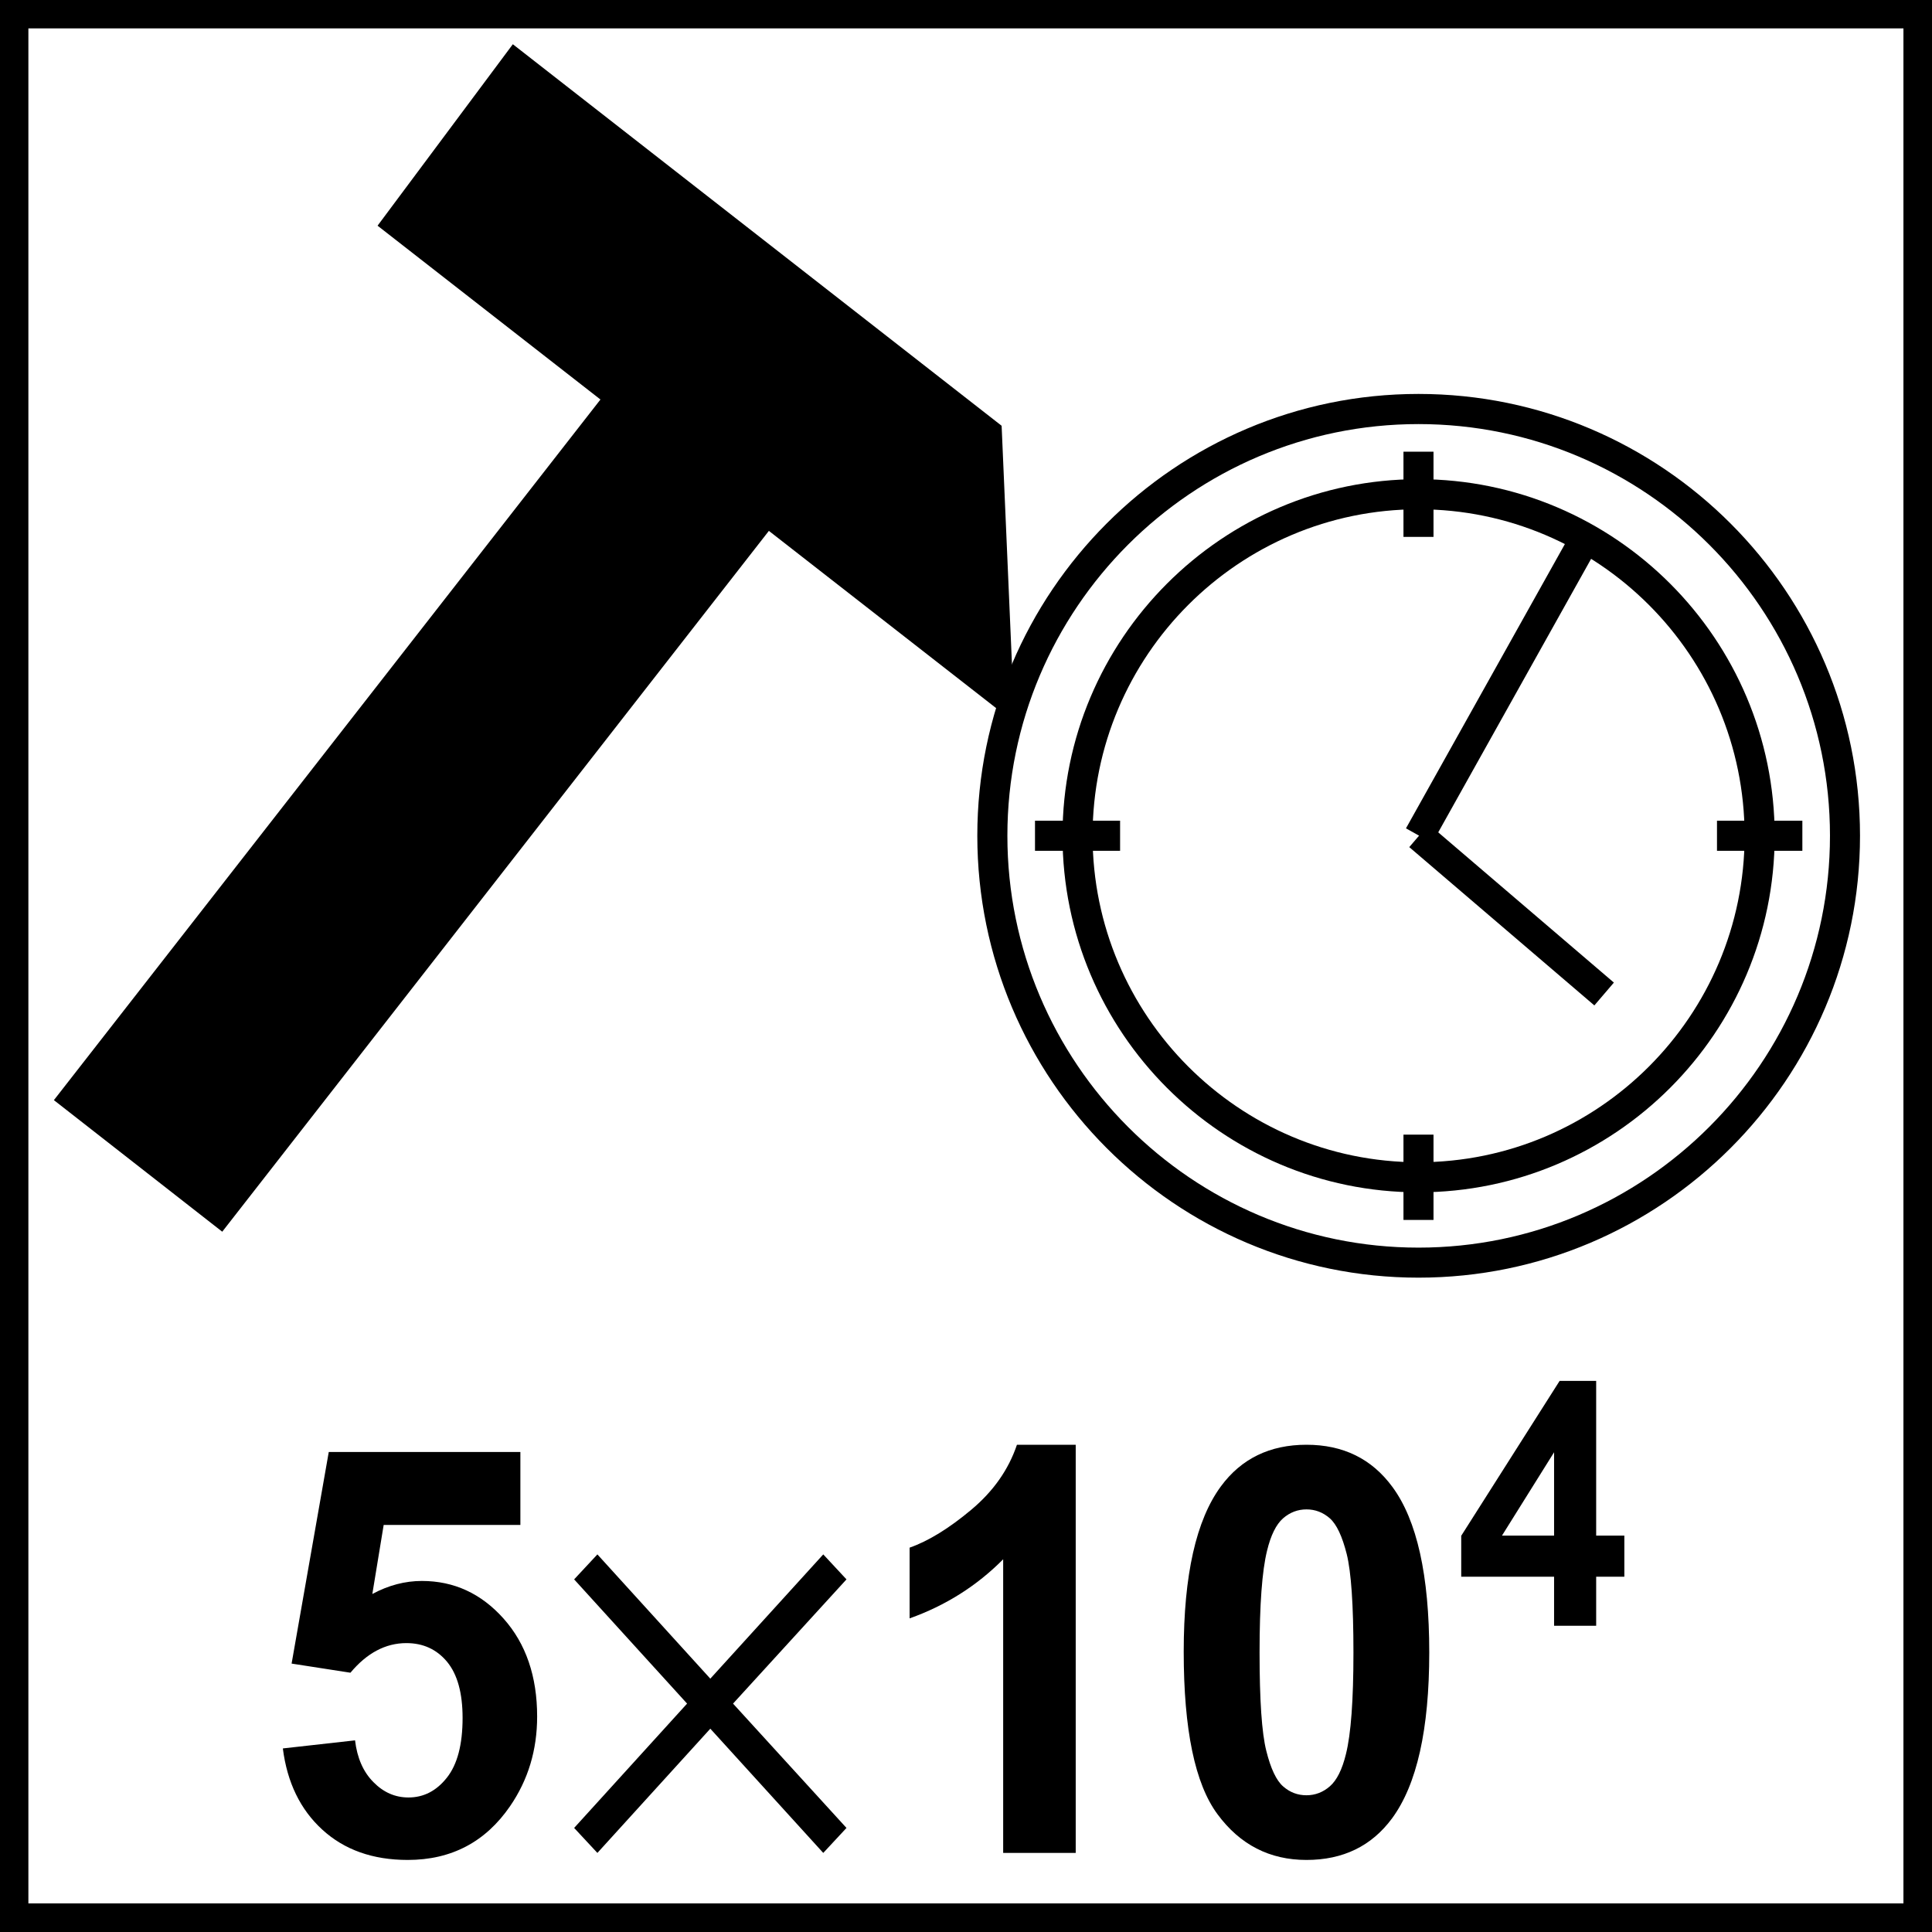
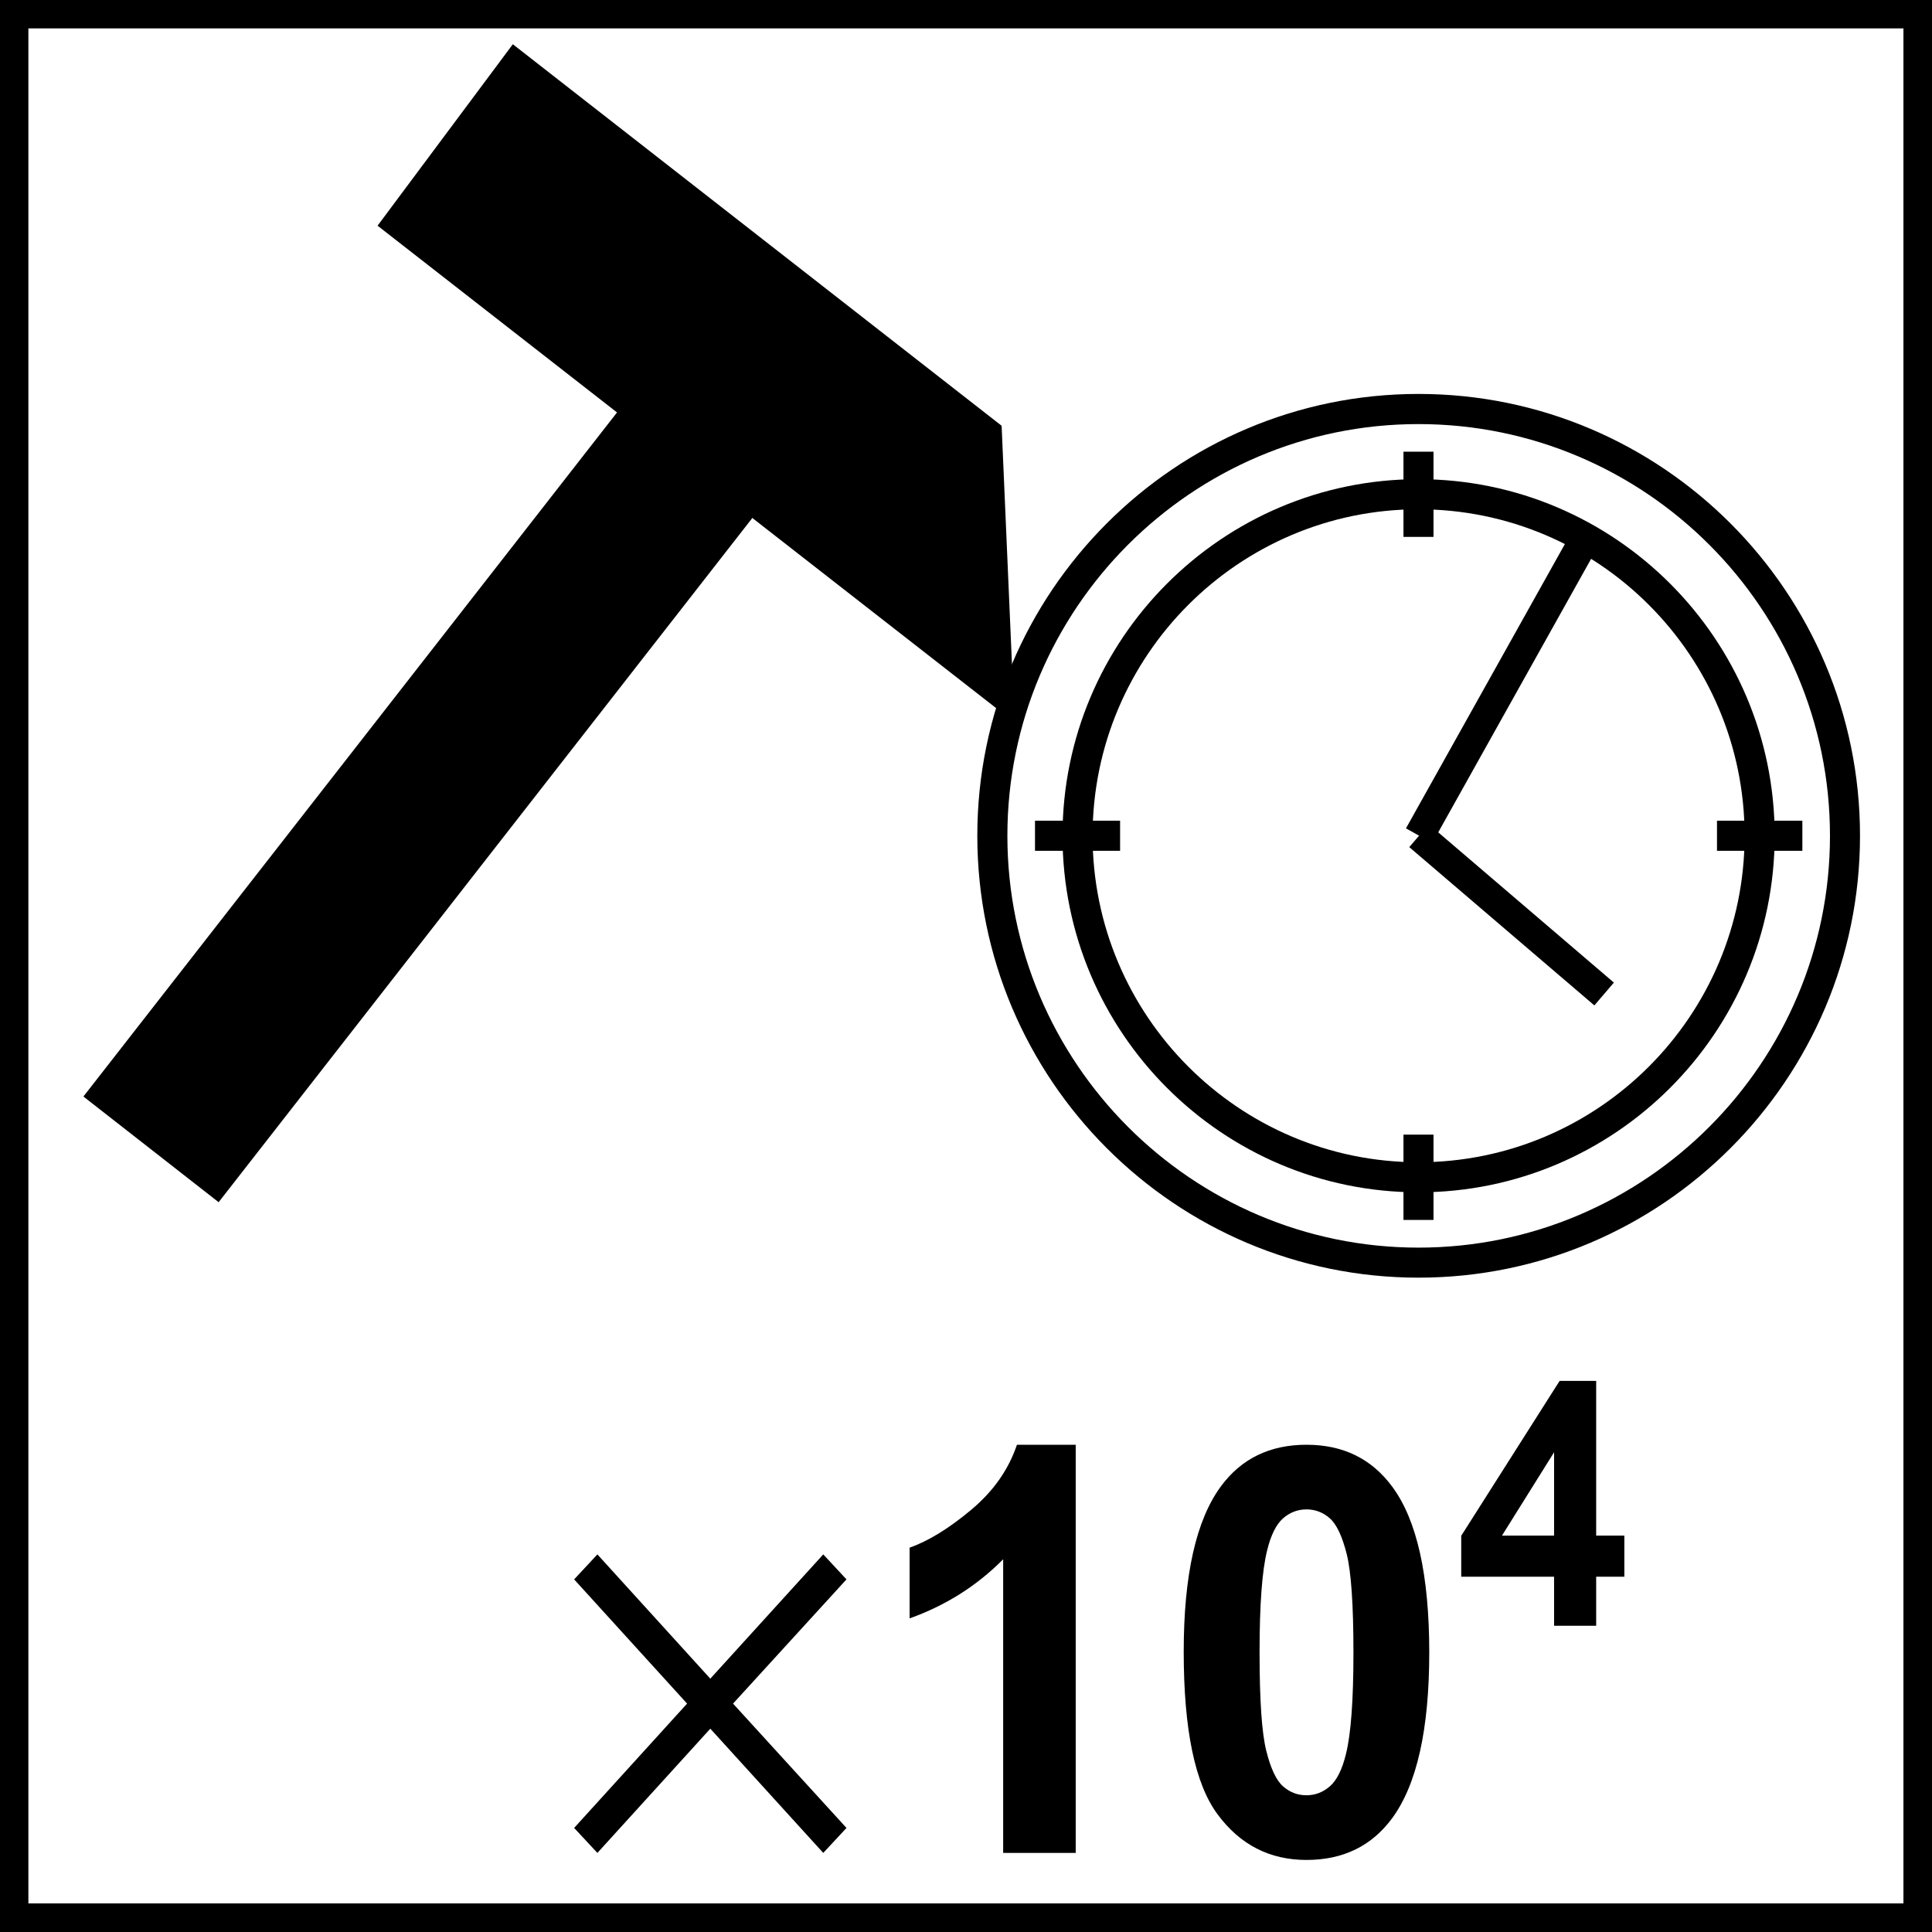
<svg xmlns="http://www.w3.org/2000/svg" xmlns:xlink="http://www.w3.org/1999/xlink" version="1.1" id="Layer_1" x="0px" y="0px" width="54.992px" height="54.992px" viewBox="0 0 54.992 54.992" enable-background="new 0 0 54.992 54.992" xml:space="preserve">
  <g>
    <polygon fill-rule="evenodd" clip-rule="evenodd" points="19.542,9.202 23.393,12.207 6.223,34.219 2.374,31.211  " />
  </g>
  <g>
    <g>
-       <path d="M6.326,35.059l-4.792-3.745L19.439,8.362l4.792,3.741L6.326,35.059z M3.212,31.108l2.907,2.271L22.553,12.31l-2.908-2.269    L3.212,31.108z" />
-     </g>
+       </g>
  </g>
  <g>
    <polygon fill-rule="evenodd" clip-rule="evenodd" points="14.711,2.107 11.577,6.312 28.223,19.295 27.924,12.42  " />
  </g>
  <g>
    <path d="M28.876,20.563L10.747,6.424l3.85-5.165L28.51,12.119L28.876,20.563z M12.406,6.2l15.162,11.827l-0.23-5.305L14.825,2.955   L12.406,6.2z" />
  </g>
  <g>
    <g>
      <path d="M40.376,36.367c-6.926,0-12.558-5.643-12.558-12.579c0-6.934,5.632-12.575,12.558-12.575    c6.93,0,12.567,5.641,12.567,12.575C52.943,30.725,47.306,36.367,40.376,36.367z M40.376,12.071    c-6.452,0-11.702,5.256-11.702,11.717c0,6.464,5.25,11.724,11.702,11.724c6.458,0,11.712-5.26,11.712-11.724    C52.088,17.327,46.834,12.071,40.376,12.071z" />
    </g>
    <g>
      <path d="M40.376,33.938c-5.588,0-10.133-4.553-10.133-10.149c0-5.596,4.545-10.15,10.133-10.15c5.59,0,10.138,4.554,10.138,10.15    C50.514,29.385,45.966,33.938,40.376,33.938z M40.376,14.496c-5.115,0-9.277,4.168-9.277,9.292c0,5.124,4.162,9.294,9.277,9.294    c5.118,0,9.282-4.17,9.282-9.294C49.658,18.664,45.494,14.496,40.376,14.496z" />
    </g>
    <g>
      <rect x="29.46" y="23.36" width="2.422" height="0.857" />
    </g>
    <g>
      <rect x="48.872" y="23.36" width="2.43" height="0.857" />
    </g>
    <g>
      <rect x="39.948" y="12.857" width="0.855" height="2.425" />
    </g>
    <g>
      <rect x="39.948" y="32.296" width="0.855" height="2.428" />
    </g>
    <g>
      <rect x="42.321" y="14.688" transform="matrix(0.873 0.488 -0.488 0.873 14.984 -18.383)" width="0.857" height="9.72" />
    </g>
    <g>
      <rect x="39.543" y="25.615" transform="matrix(0.76 0.65 -0.65 0.76 27.266 -21.708)" width="6.932" height="0.855" />
    </g>
    <g>
      <g>
-         <path d="M8.051,49.767l2.055-0.23c0.06,0.502,0.233,0.897,0.522,1.188c0.288,0.294,0.621,0.438,0.998,0.438     c0.431,0,0.796-0.186,1.094-0.564c0.298-0.376,0.447-0.941,0.447-1.699c0-0.71-0.147-1.243-0.443-1.601     c-0.296-0.354-0.682-0.53-1.156-0.53c-0.592,0-1.124,0.281-1.593,0.843L8.3,47.352l1.058-6.023h5.454v2.076h-3.891l-0.323,1.966     c0.46-0.248,0.93-0.371,1.41-0.371c0.915,0,1.69,0.358,2.327,1.073c0.636,0.714,0.954,1.646,0.954,2.785     c0,0.954-0.256,1.803-0.77,2.552c-0.7,1.02-1.672,1.531-2.914,1.531c-0.994,0-1.804-0.288-2.431-0.862     C8.548,51.507,8.173,50.733,8.051,49.767z" />
-       </g>
+         </g>
    </g>
    <g>
      <g>
        <path d="M17.004,44.244l3.214,3.537l3.215-3.537l0.661,0.711l-3.229,3.536l3.229,3.539l-0.661,0.711l-3.215-3.536l-3.214,3.536     l-0.662-0.711l3.215-3.539l-3.215-3.536L17.004,44.244z" />
      </g>
    </g>
    <g>
      <g>
        <path d="M30.618,52.741h-2.064v-8.358c-0.751,0.758-1.641,1.318-2.663,1.682v-2.013c0.538-0.189,1.123-0.55,1.754-1.078     c0.632-0.529,1.063-1.145,1.301-1.851h1.673V52.741z" />
      </g>
      <g>
        <path d="M37.188,41.123c1.043,0,1.857,0.399,2.445,1.2c0.699,0.947,1.049,2.518,1.049,4.713c0,2.188-0.352,3.76-1.058,4.72     c-0.582,0.789-1.394,1.185-2.437,1.185c-1.047,0-1.892-0.433-2.532-1.301c-0.642-0.865-0.962-2.406-0.962-4.629     c0-2.178,0.353-3.745,1.058-4.703C35.332,41.518,36.146,41.123,37.188,41.123z M37.188,42.963c-0.25,0-0.473,0.085-0.668,0.255     c-0.196,0.173-0.348,0.479-0.455,0.921c-0.142,0.573-0.213,1.539-0.213,2.897c0,1.357,0.063,2.289,0.191,2.797     c0.126,0.509,0.287,0.847,0.479,1.014c0.194,0.171,0.415,0.253,0.665,0.253c0.249,0,0.472-0.086,0.667-0.256     c0.196-0.171,0.35-0.477,0.457-0.919c0.142-0.568,0.213-1.531,0.213-2.889c0-1.358-0.065-2.291-0.191-2.8     c-0.128-0.507-0.287-0.846-0.481-1.019C37.659,43.048,37.437,42.963,37.188,42.963z" />
      </g>
    </g>
  </g>
  <g>
    <g>
      <path d="M44.235,46.275v-1.396h-2.643v-1.165l2.801-4.409h1.04v4.404h0.802v1.17h-0.802v1.396H44.235z M44.235,43.709v-2.372    l-1.483,2.372H44.235z" />
    </g>
  </g>
  <g>
    <defs>
      <rect id="SVGID_1_" width="54.992" height="54.992" />
    </defs>
    <clipPath id="SVGID_2_">
      <use xlink:href="#SVGID_1_" overflow="visible" />
    </clipPath>
    <g clip-path="url(#SVGID_2_)">
      <rect fill="none" width="54.992" height="54.992" />
    </g>
    <g clip-path="url(#SVGID_2_)">
      <path d="M55.796,55.794H-0.808V-0.808h56.604V55.794z M0.808,54.178h53.371V0.808H0.808V54.178z" />
    </g>
  </g>
</svg>